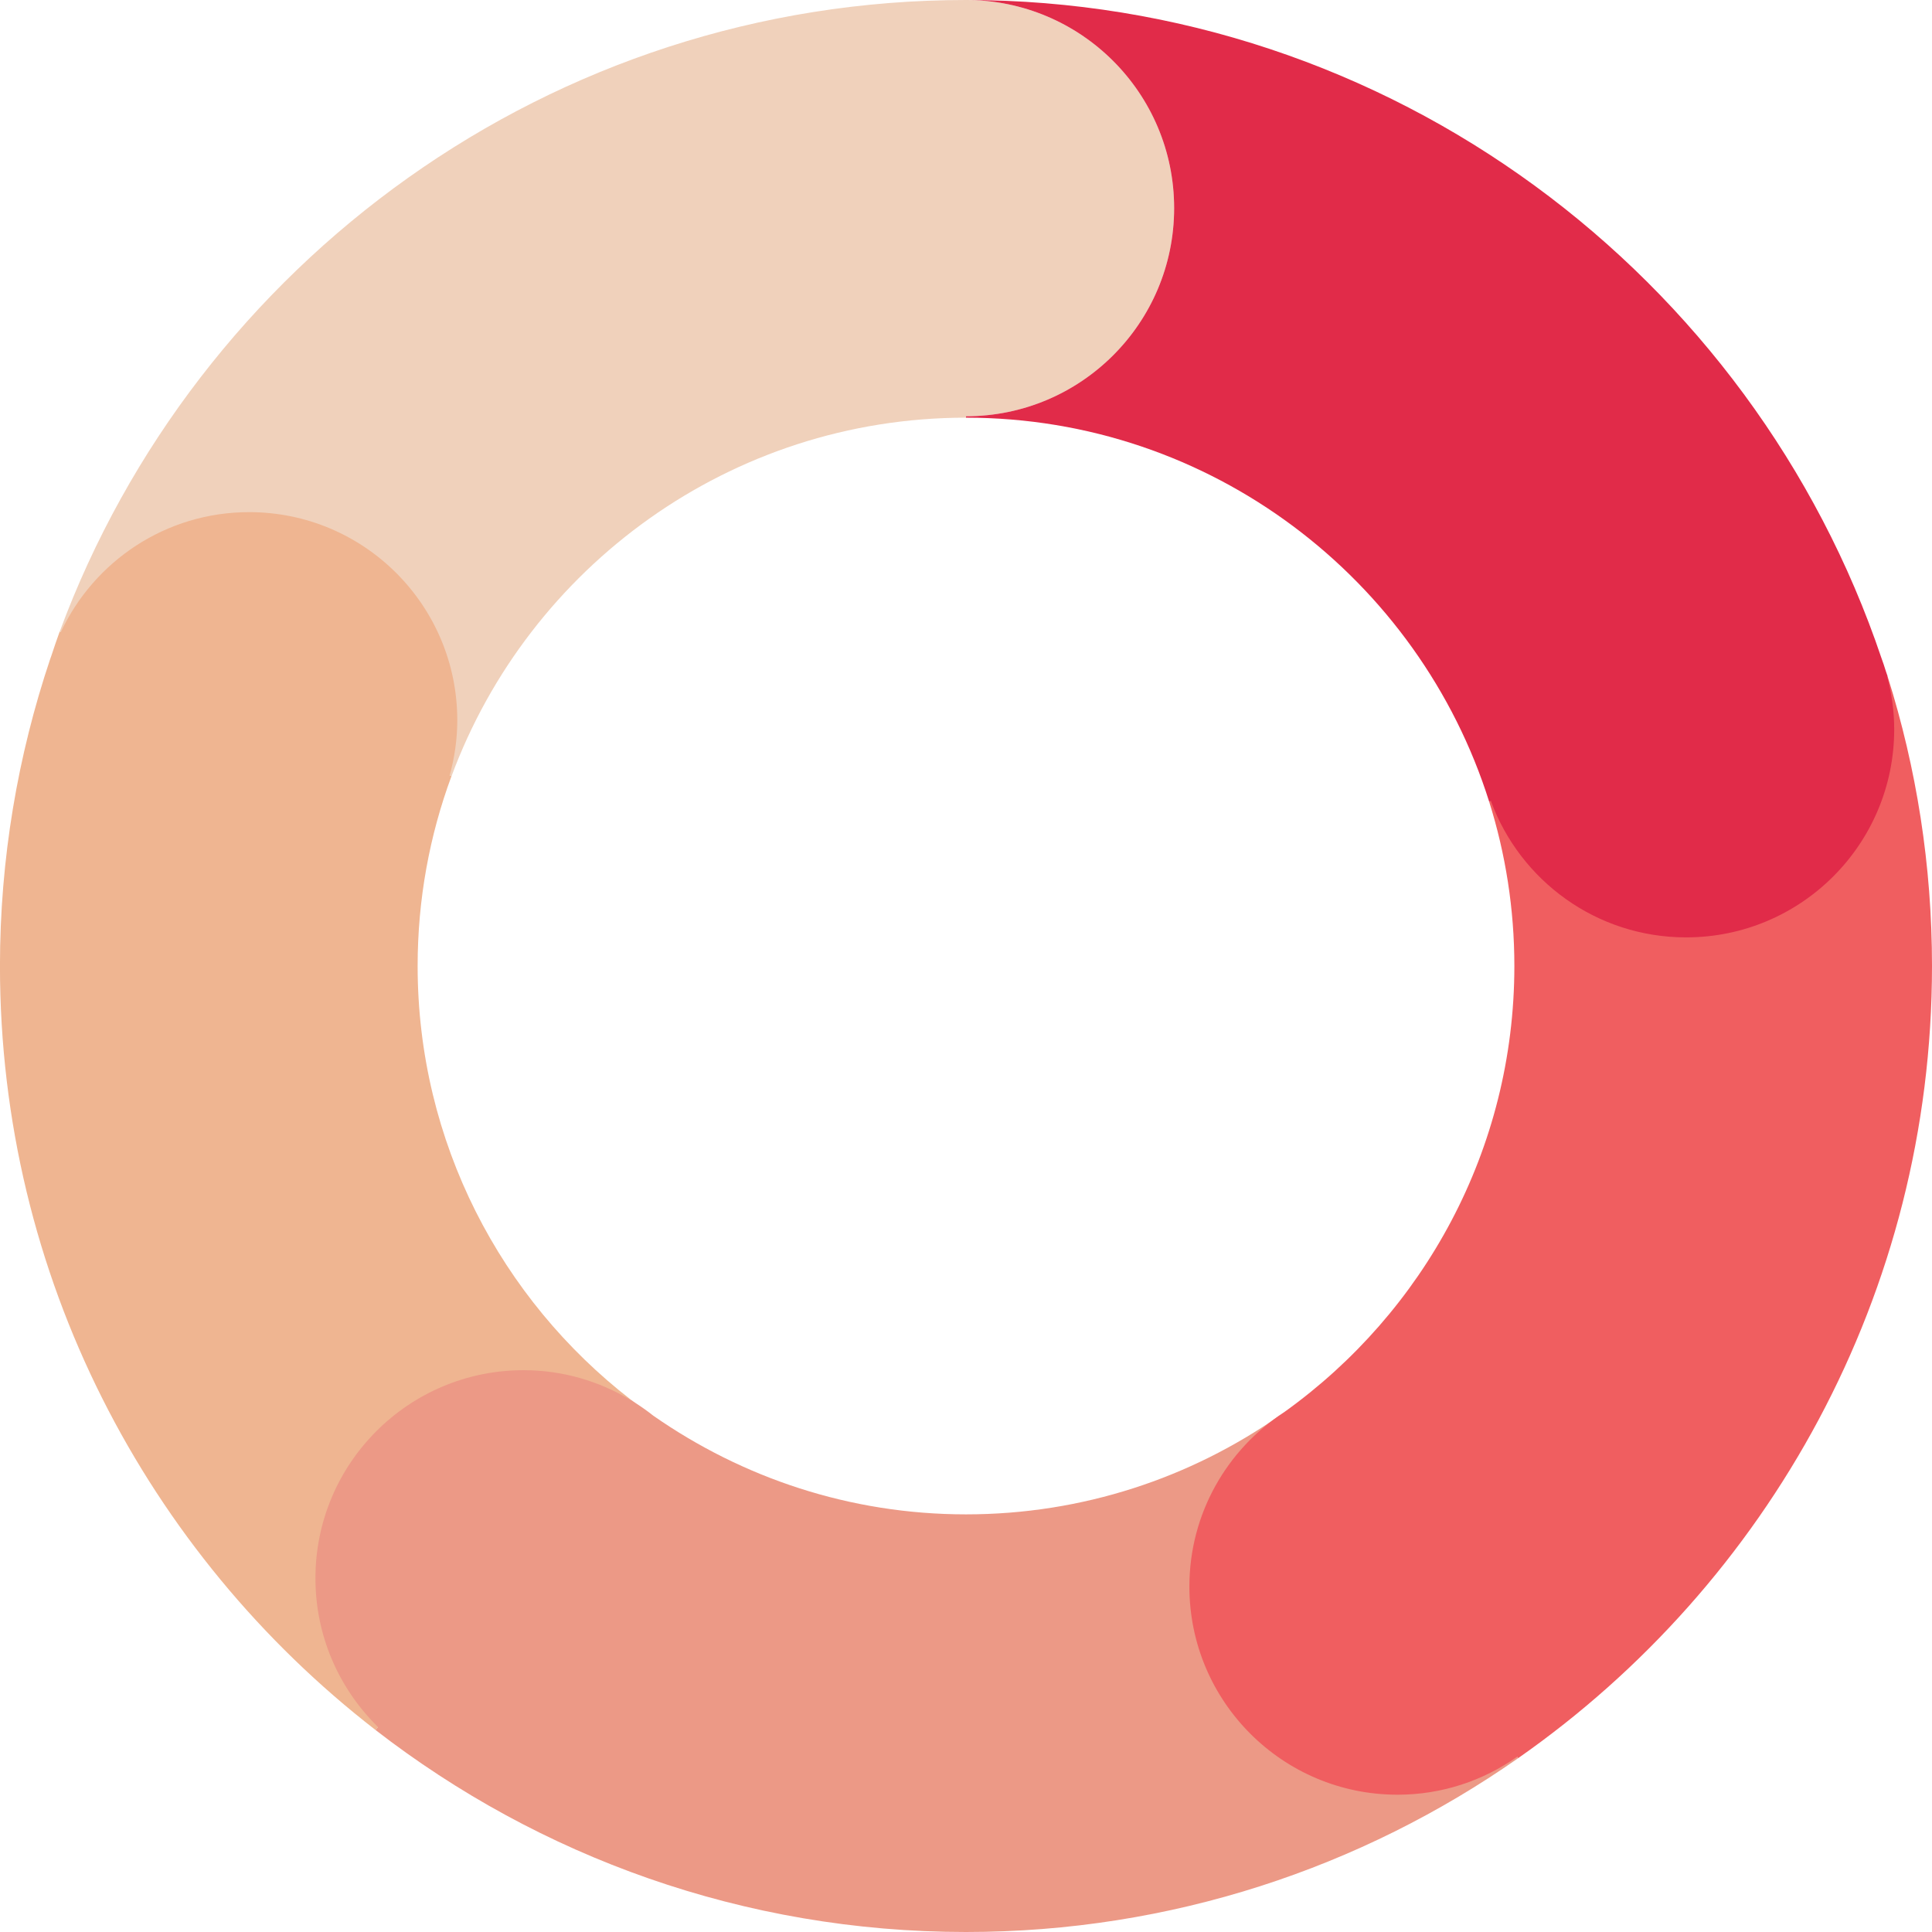
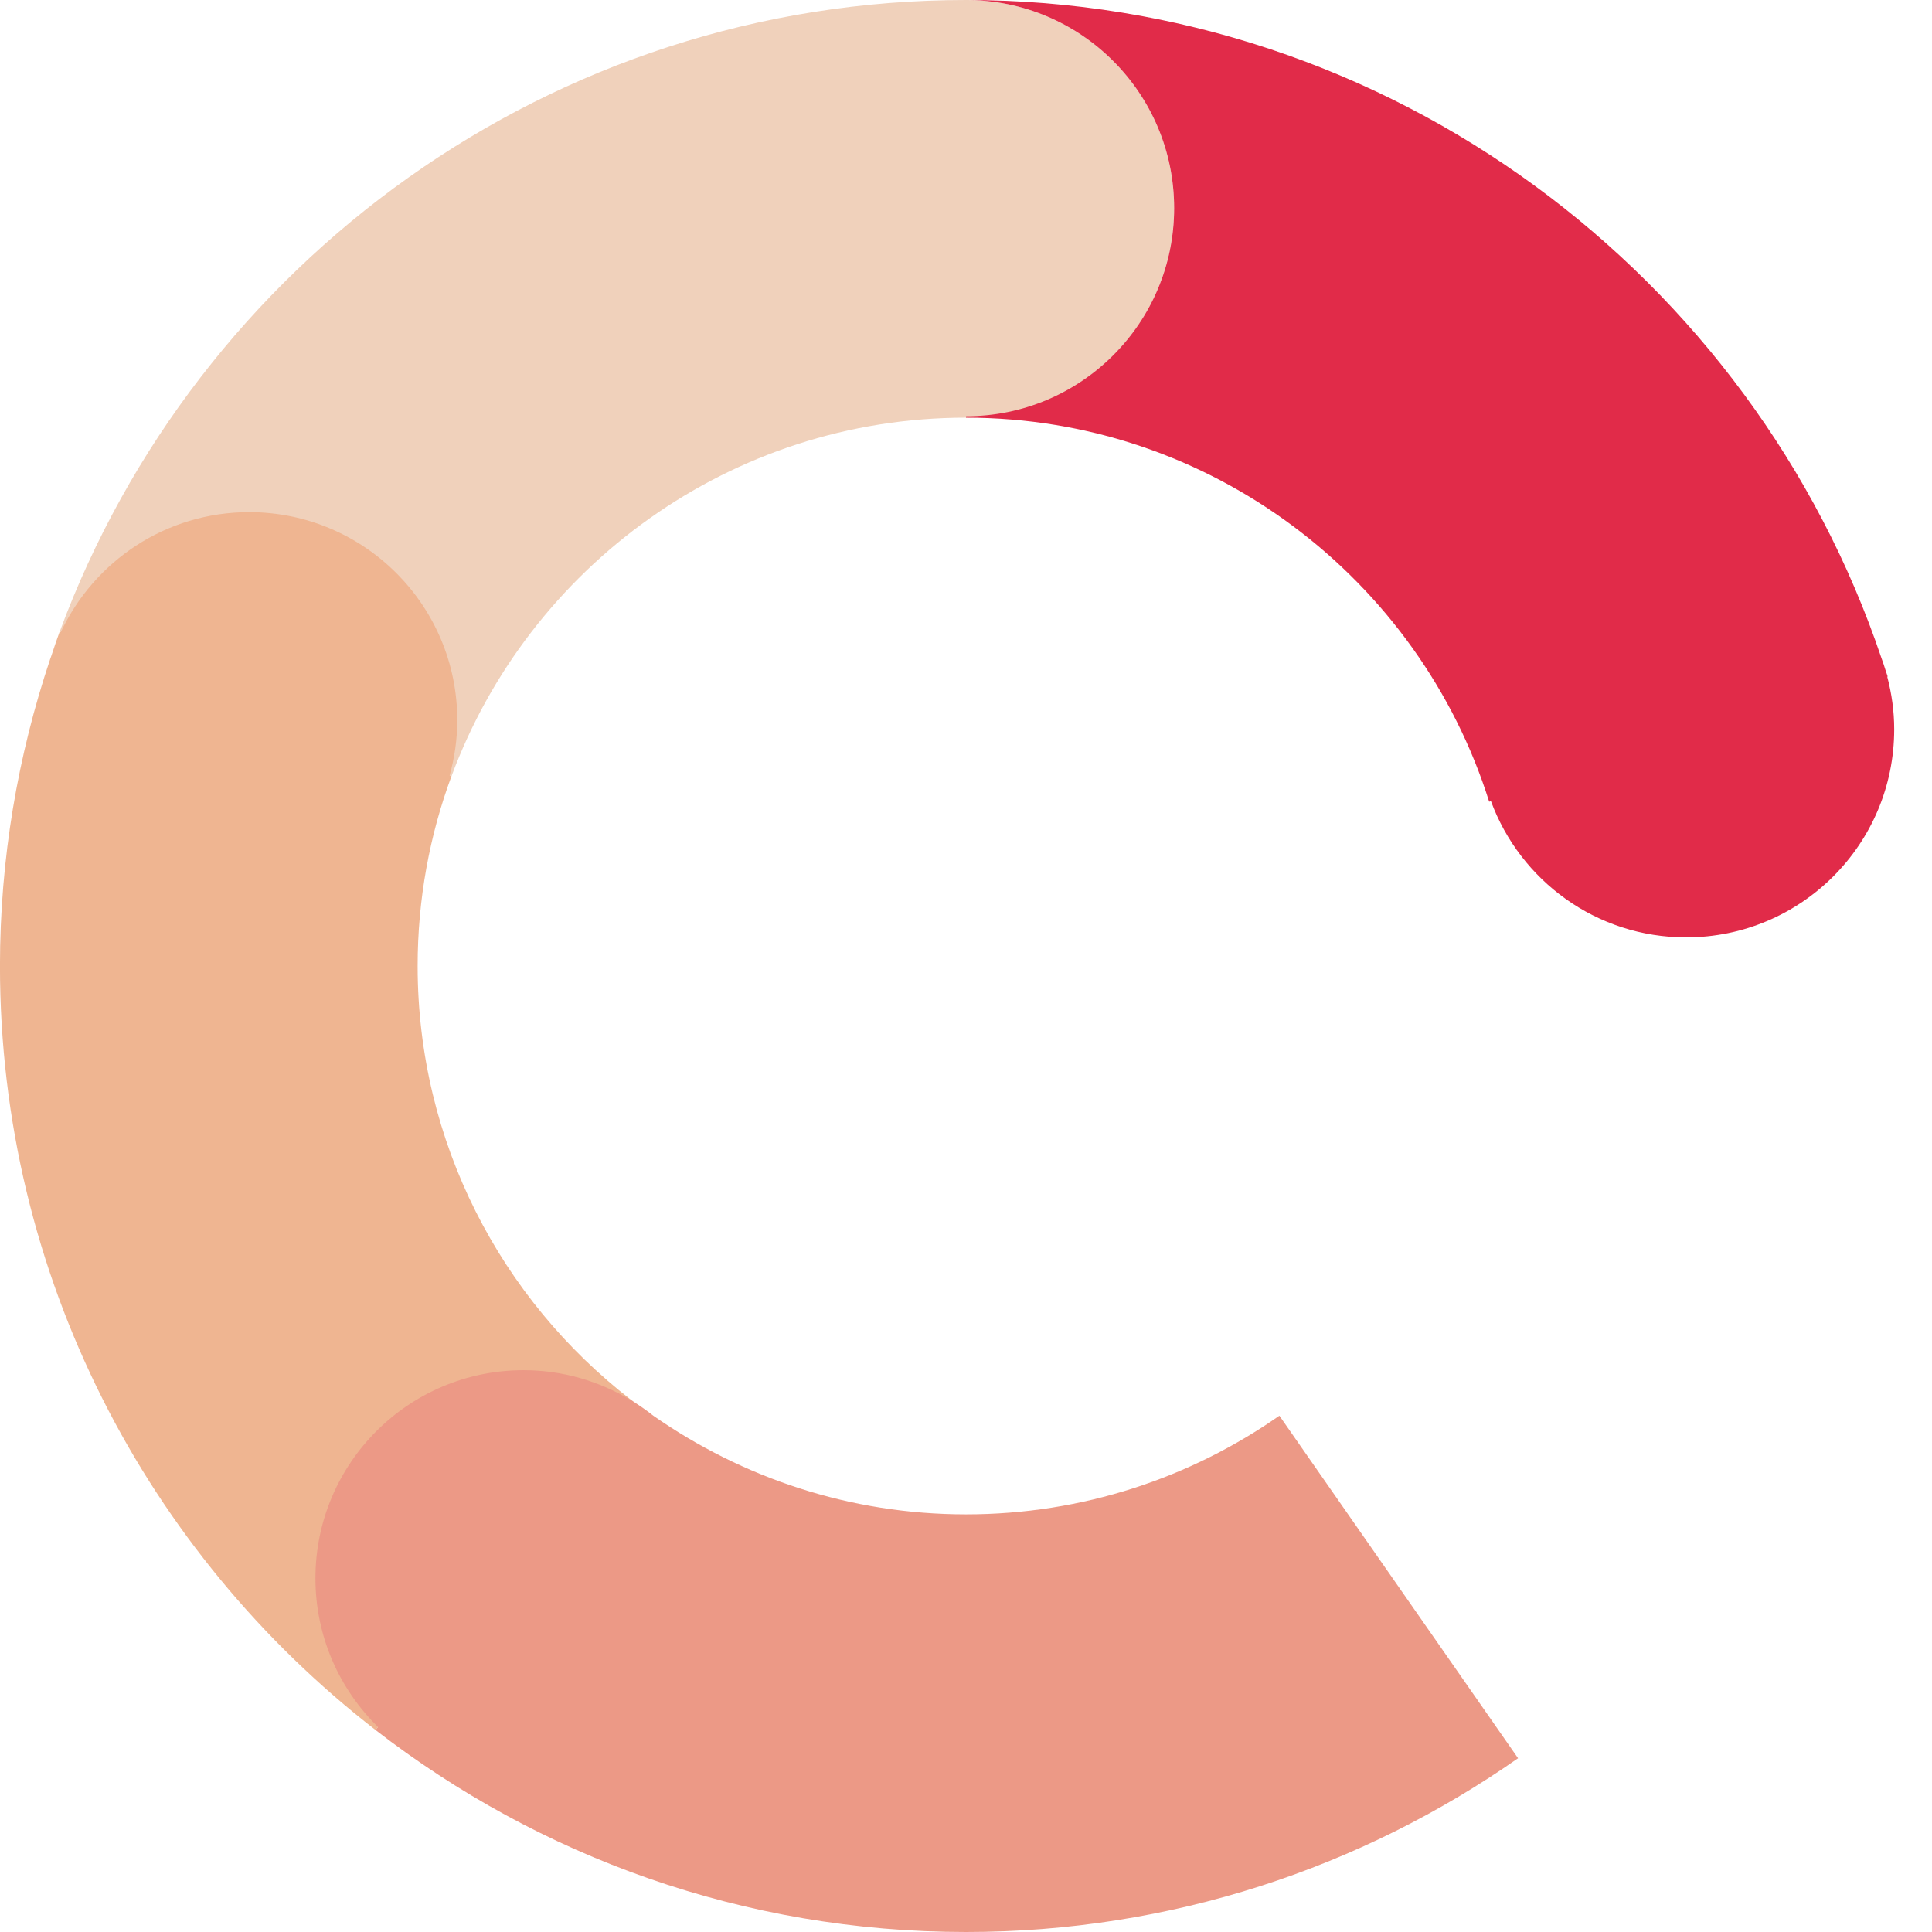
<svg xmlns="http://www.w3.org/2000/svg" width="48px" height="48px" viewBox="0 0 48 48" version="1.1">
  <title>logo-zapper</title>
  <g id="Zapper-Modules" stroke="none" stroke-width="1" fill="none" fill-rule="evenodd">
    <g id="OAP_Zapper_1440_PDP" transform="translate(-120, -7794)">
      <g id="online-tools-module" transform="translate(0, 7589)">
        <g id="logo-zapper" transform="translate(119.999, 205)">
-           <path d="M24.001,0 C13.686,0 4.872,6.54 1.485,15.691 L11.219,19.284 C13.142,14.089 18.146,10.377 24.001,10.377 L24.001,10.342 C26.856,10.342 29.172,8.027 29.172,5.171 C29.172,2.315 26.856,0 24.001,0" id="Fill-1" fill="#F0D1BB" />
+           <path d="M24.001,0 C13.686,0 4.872,6.54 1.485,15.691 L11.219,19.284 C13.142,14.089 18.146,10.377 24.001,10.377 C26.856,10.342 29.172,8.027 29.172,5.171 C29.172,2.315 26.856,0 24.001,0" id="Fill-1" fill="#F0D1BB" />
          <path d="M10.377,24 C10.377,22.342 10.674,20.753 11.218,19.283 L11.173,19.266 C11.293,18.829 11.362,18.371 11.362,17.894 C11.362,15.039 9.048,12.724 6.192,12.724 C4.12,12.724 2.34,13.943 1.513,15.702 L1.484,15.691 C1.411,15.888 1.345,16.089 1.278,16.289 C1.268,16.317 1.257,16.345 1.248,16.373 C0.443,18.771 0,21.334 0,24 C0,31.714 3.66,38.59 9.333,42.983 L15.675,34.776 C12.454,32.282 10.377,28.38 10.377,24" id="Fill-3" fill="#EFB591" />
          <path d="M31.787,35.173 C29.579,36.717 26.894,37.624 24.001,37.624 C21.113,37.624 18.439,36.712 16.234,35.174 C16.091,35.06 15.943,34.956 15.789,34.856 C15.751,34.829 15.711,34.804 15.675,34.776 L15.669,34.784 C14.89,34.316 13.982,34.042 13.008,34.042 C10.153,34.042 7.838,36.357 7.838,39.212 C7.838,40.66 8.435,41.968 9.392,42.906 L9.333,42.983 C13.392,46.126 18.482,48 24.001,48 C29.097,48 33.827,46.402 37.717,43.683 L31.787,35.173 Z" id="Fill-6" fill="#EC9986" />
-           <path d="M46.899,16.809 L36.999,19.918 C37.405,21.207 37.625,22.579 37.625,24 C37.625,28.563 35.366,32.607 31.911,35.081 C30.492,36.003 29.551,37.599 29.551,39.418 C29.551,42.273 31.866,44.589 34.723,44.589 C35.829,44.589 36.852,44.238 37.693,43.647 L37.718,43.682 C43.929,39.34 48.001,32.137 48.001,24 C48.001,21.496 47.615,19.08 46.899,16.809" id="Fill-9" fill="#F05E60" />
          <path d="M46.889,16.812 L46.9,16.808 C46.884,16.759 46.866,16.713 46.851,16.665 C46.82,16.559 46.783,16.455 46.746,16.352 C43.545,6.857 34.56,0 24.001,0 C26.856,0 29.172,2.315 29.172,5.171 C29.172,8.027 26.856,10.342 24.001,10.342 L24.001,10.377 C30.091,10.377 35.26,14.393 36.999,19.918 L37.043,19.904 C37.77,21.878 39.663,23.289 41.892,23.289 C44.747,23.289 47.062,20.975 47.062,18.119 C47.062,17.667 46.999,17.23 46.889,16.812" id="Fill-11" fill="#E12B49" />
        </g>
      </g>
    </g>
  </g>
</svg>